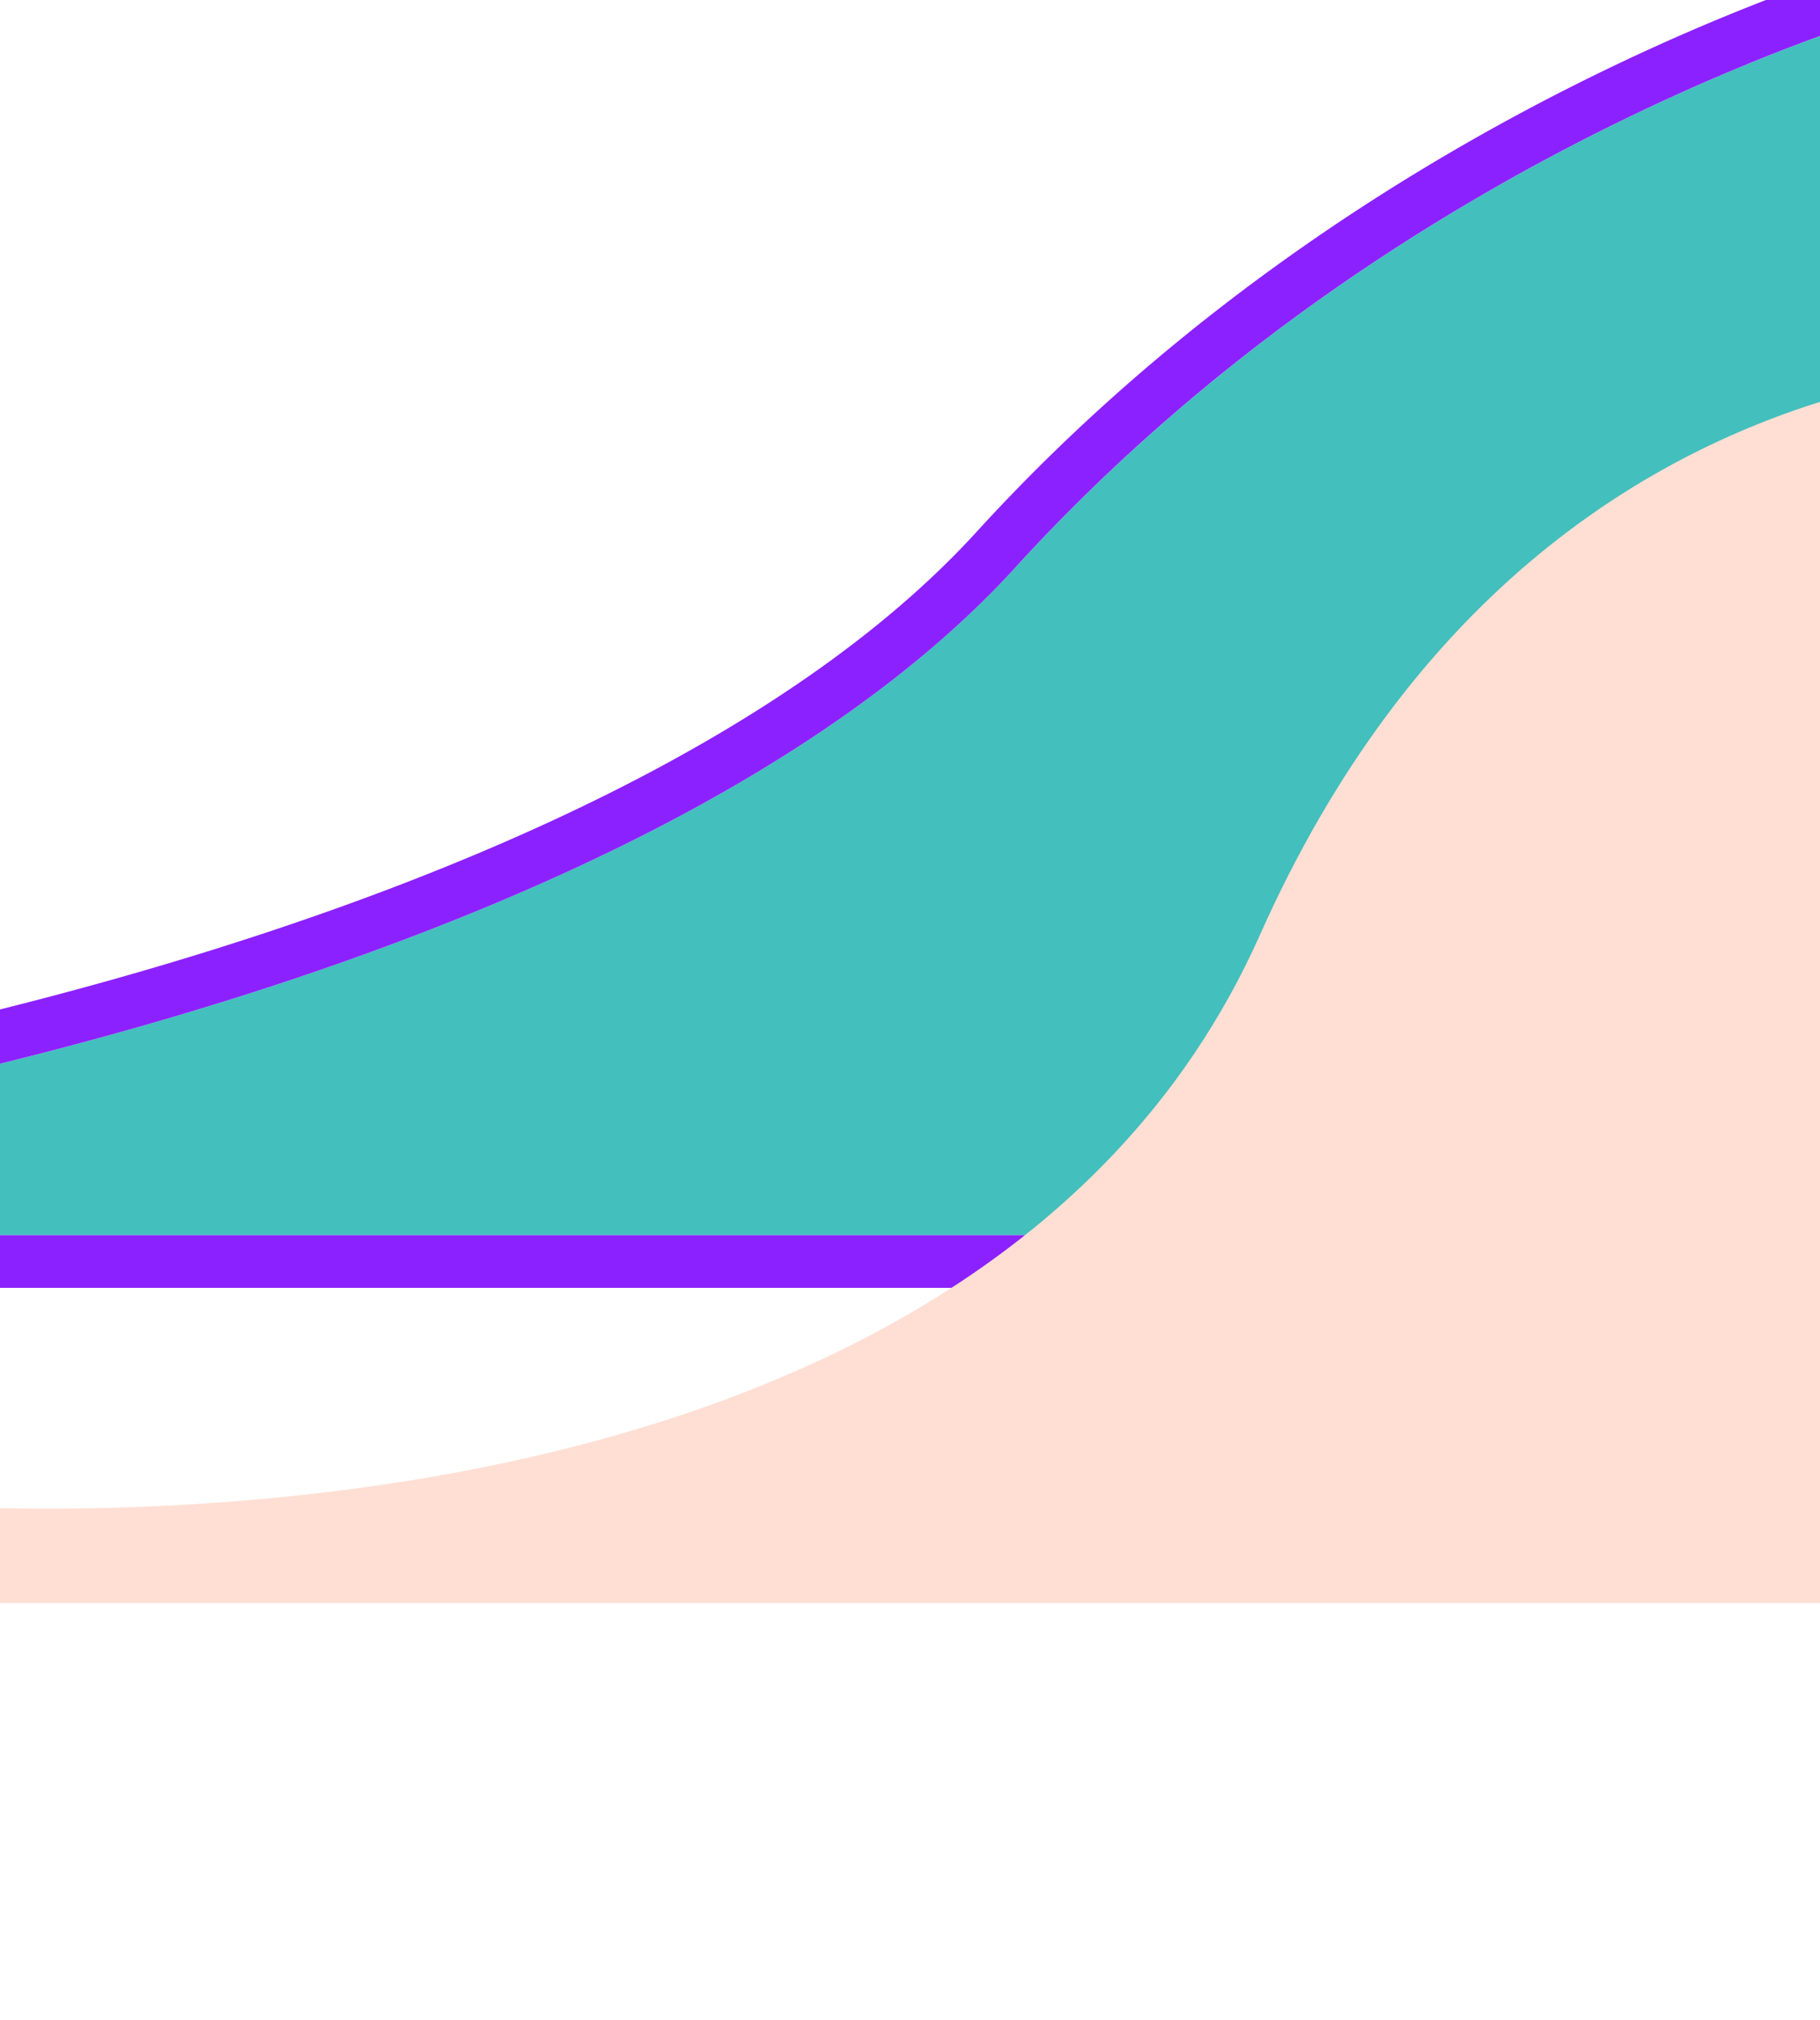
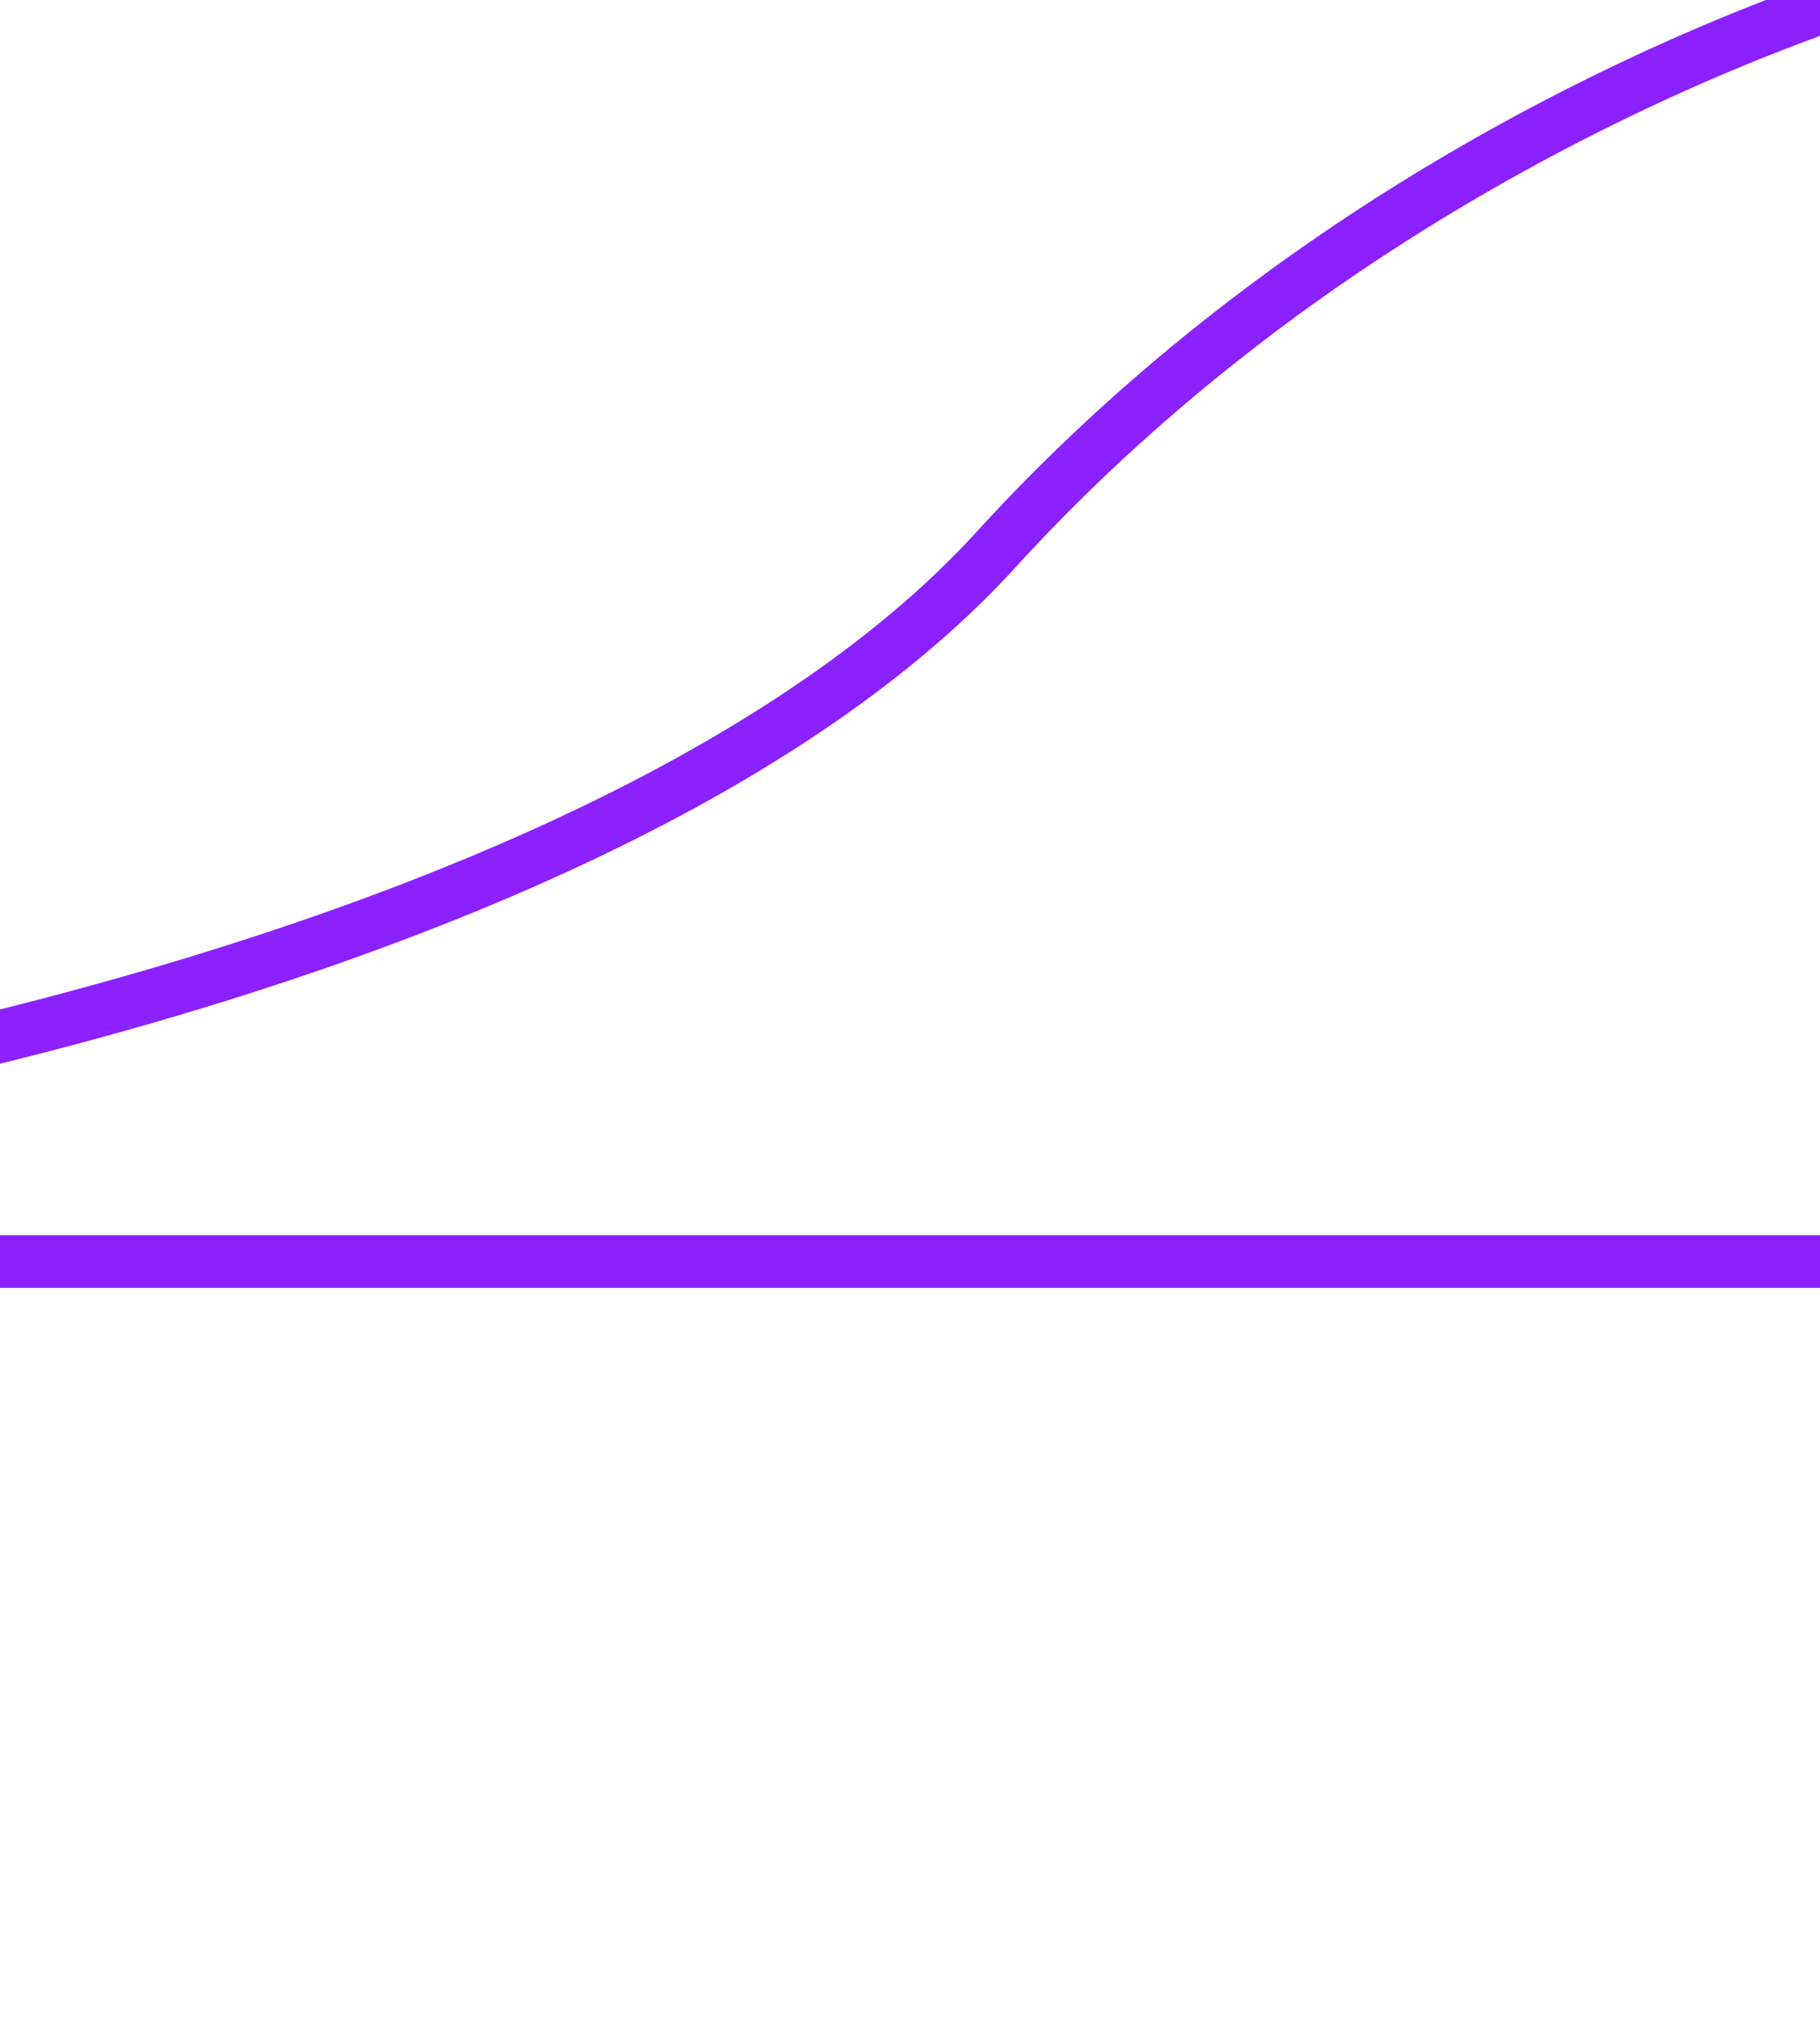
<svg xmlns="http://www.w3.org/2000/svg" width="1728" height="1917" fill="none">
  <g filter="url(#a)">
-     <path fill="#43BFBD" d="M1834 1172V0s-491.63 124.002-869.817 538.335C586 952.668-338 1076.67-338 1076.67V1172h2172Z" />
    <path stroke="#8C21FF" stroke-width="50" d="M1834 1197h25V-32.089l-31.11 7.848L1834 0c-6.11-24.24-6.12-24.238-6.13-24.236l-.04.008-.09.025-.33.083a415.293 415.293 0 0 0-5.61 1.498c-3.86 1.054-9.5 2.637-16.76 4.788-14.53 4.304-35.59 10.885-61.99 20.073-52.78 18.37-126.97 47.184-213.08 89.073-172.09 83.721-392.43 220.008-584.252 430.169-184.172 201.777-503.905 334.822-781.574 417.434-138.183 41.112-264.692 69.385-356.659 87.375-45.968 8.99-83.266 15.4-109.029 19.56-12.881 2.08-22.876 3.6-29.626 4.59-3.375.5-5.939.86-7.646 1.1l-1.914.27-.464.06-.108.02h-.022l.057.43-.058-.43-21.675 2.91V1197h2197Z" />
  </g>
  <g filter="url(#b)">
-     <path fill="#FFDFD4" d="M2066 1521V348.815s-584.96-100.954-869.82 538.42C911.33 1526.61-106 1425.65-106 1425.65V1521h2172Z" />
-   </g>
+     </g>
  <defs>
    <filter id="a" width="3064" height="2078.18" x="-784" y="-460.177" color-interpolation-filters="sRGB" filterUnits="userSpaceOnUse">
      <feFlood flood-opacity="0" result="BackgroundImageFix" />
      <feBlend in="SourceGraphic" in2="BackgroundImageFix" result="shape" />
      <feGaussianBlur result="effect1_foregroundBlur_83_4" stdDeviation="198" />
    </filter>
    <filter id="b" width="2964" height="1970" x="-502" y="-53" color-interpolation-filters="sRGB" filterUnits="userSpaceOnUse">
      <feFlood flood-opacity="0" result="BackgroundImageFix" />
      <feBlend in="SourceGraphic" in2="BackgroundImageFix" result="shape" />
      <feGaussianBlur result="effect1_foregroundBlur_83_4" stdDeviation="198" />
    </filter>
  </defs>
</svg>